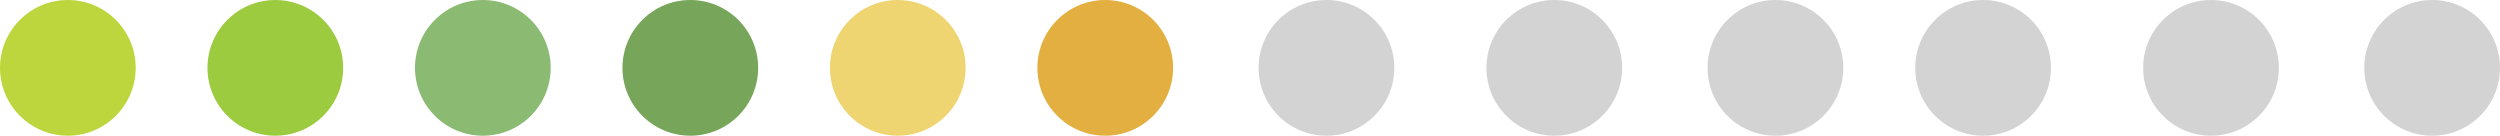
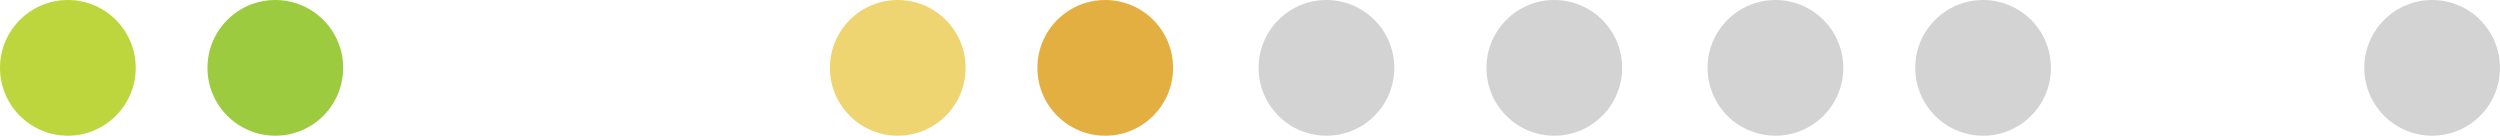
<svg xmlns="http://www.w3.org/2000/svg" width="378.02" height="20.52" viewBox="0 0 378.02 20.52">
  <g id="Layer_2" data-name="Layer 2">
    <g>
      <circle cx="10.26" cy="10.26" r="10.26" style="fill: #bdd63e" />
      <circle cx="41.63" cy="10.26" r="10.26" style="fill: #9dcb40" />
-       <circle cx="73.01" cy="10.26" r="10.26" style="fill: #8bba72" />
-       <circle cx="104.38" cy="10.26" r="10.26" style="fill: #77a55a" />
      <circle cx="135.75" cy="10.26" r="10.26" style="fill: #eed572" />
      <circle cx="167.12" cy="10.26" r="10.26" style="fill: #e3af40" />
      <circle cx="200.57" cy="10.26" r="10.26" style="fill: #d3d3d3" />
      <circle cx="235.02" cy="10.26" r="10.26" style="fill: #d3d3d3" />
      <circle cx="268.46" cy="10.26" r="10.26" style="fill: #d3d3d3" />
      <circle cx="299.86" cy="10.26" r="10.26" style="fill: #d3d3d3" />
-       <circle cx="334.32" cy="10.26" r="10.26" style="fill: #d3d3d3" />
      <circle cx="367.76" cy="10.26" r="10.26" style="fill: #d3d3d3" />
    </g>
  </g>
</svg>